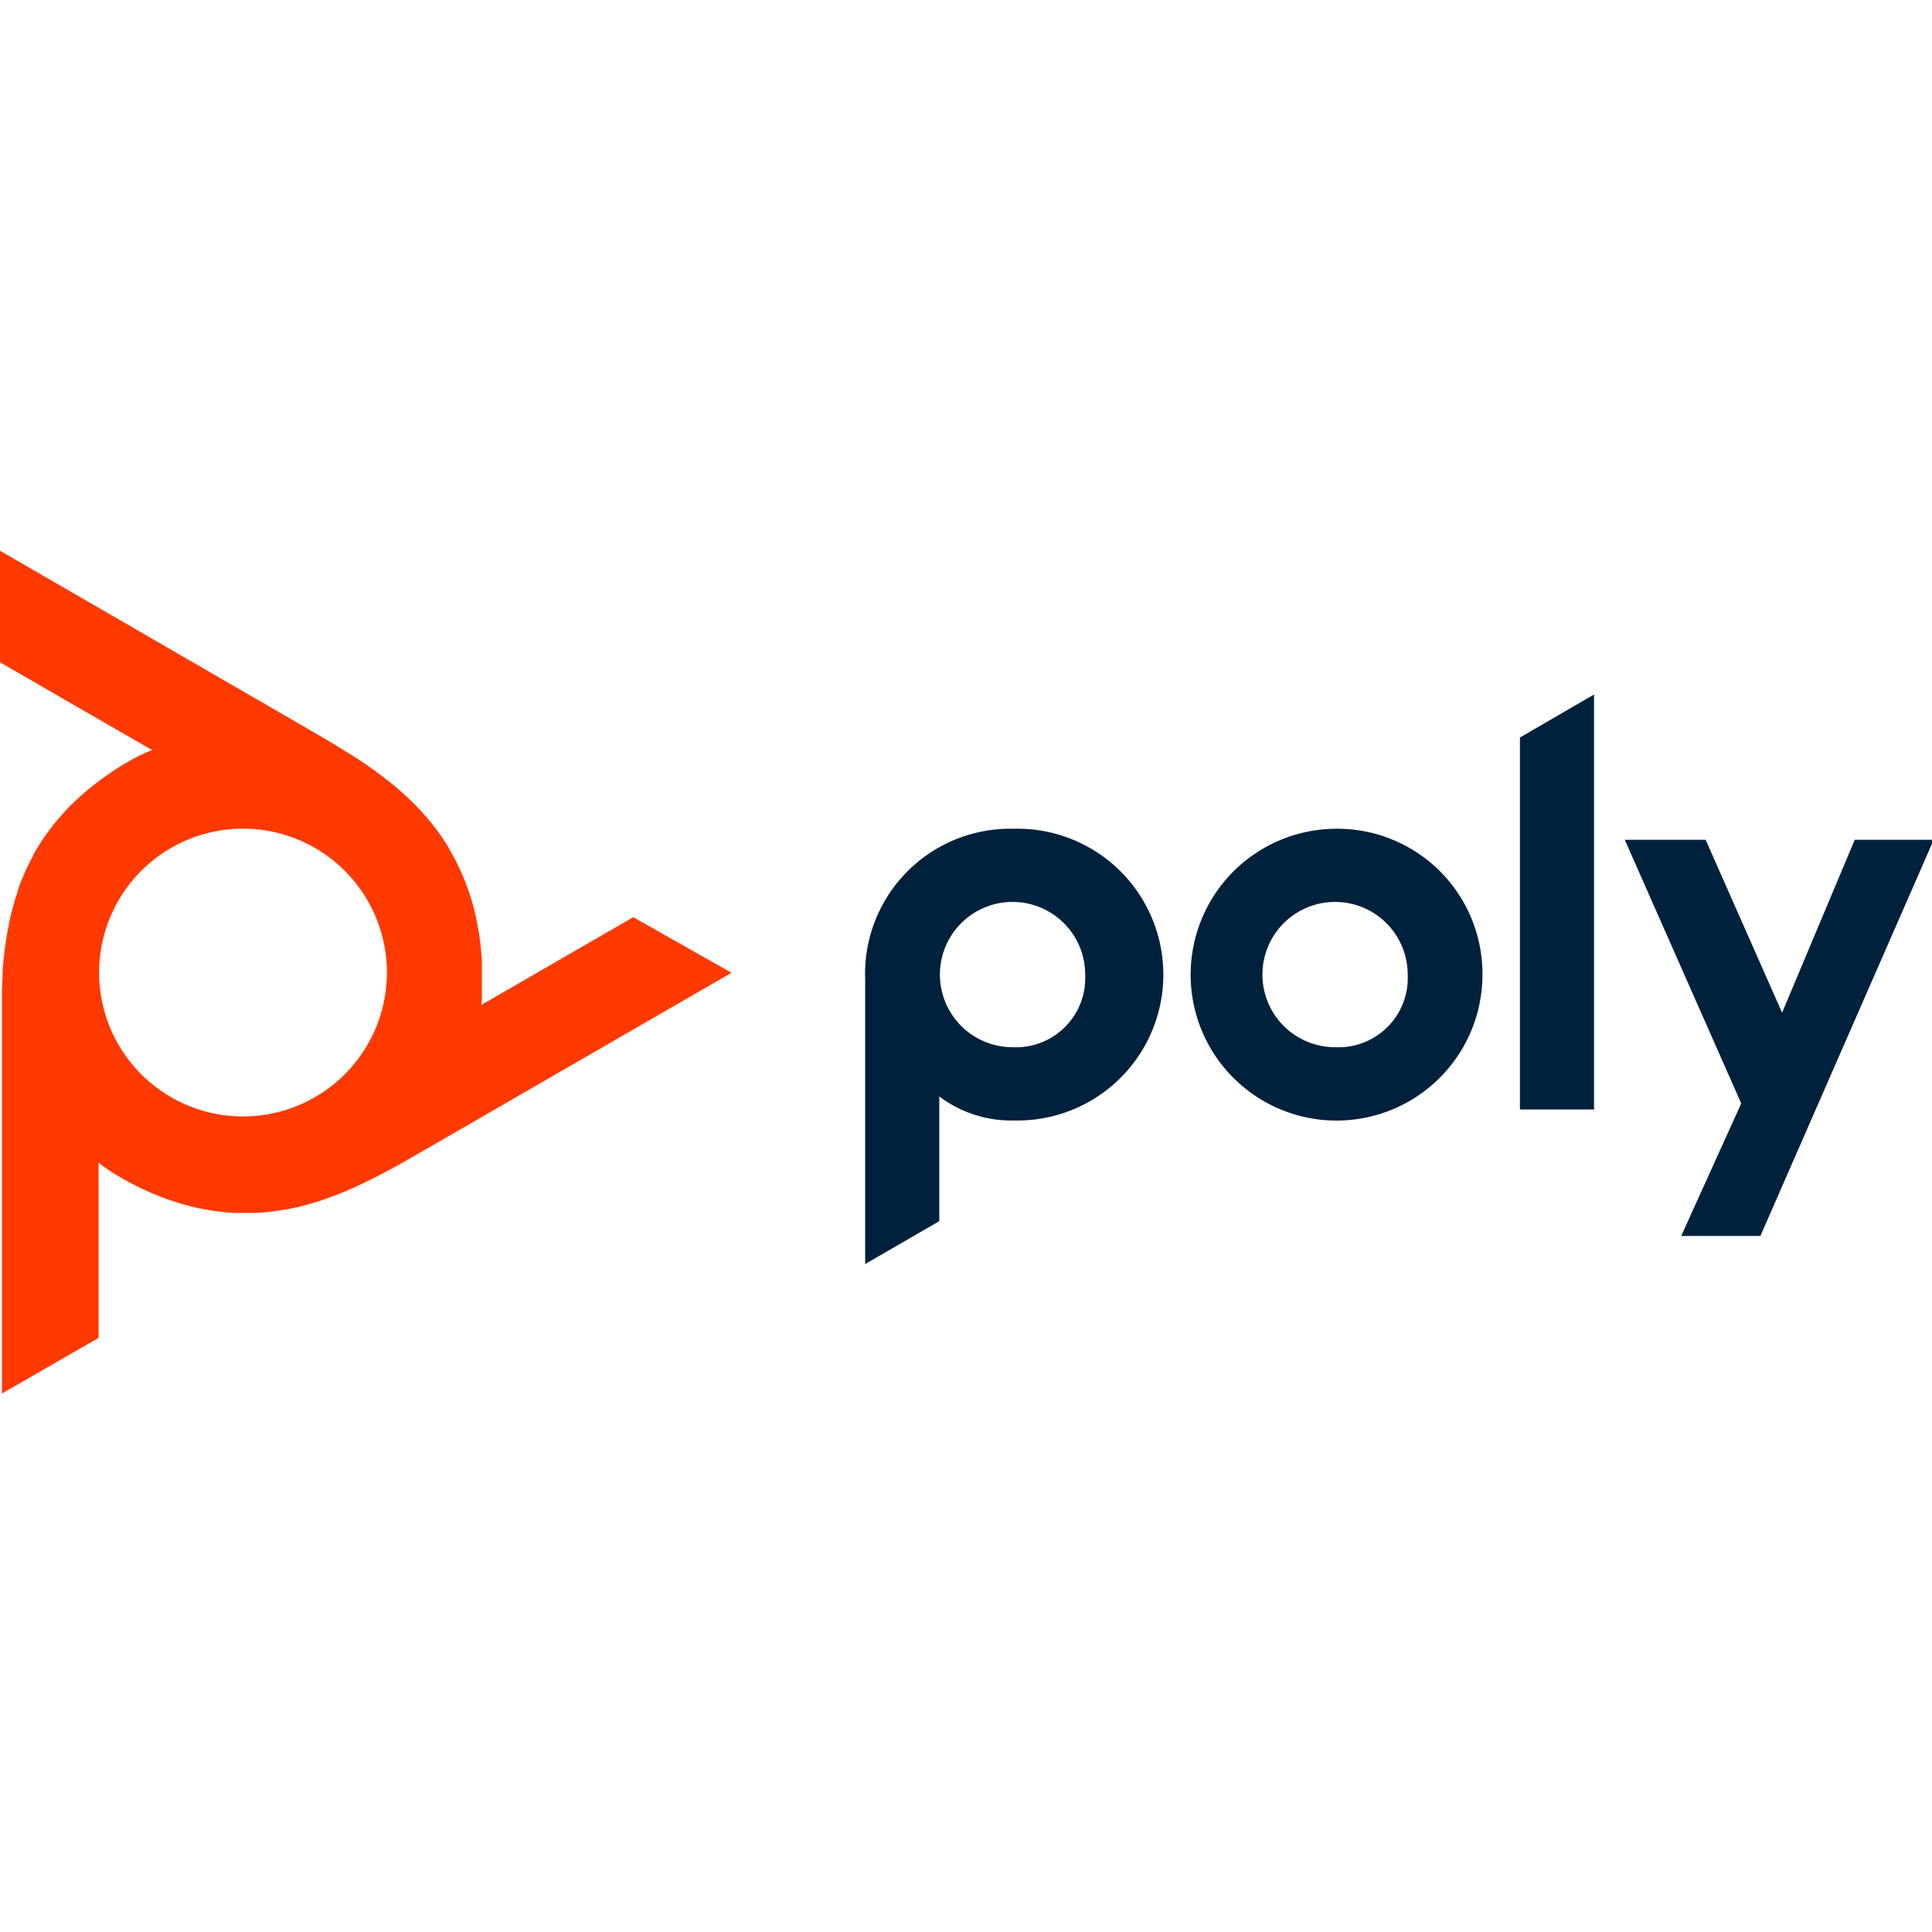
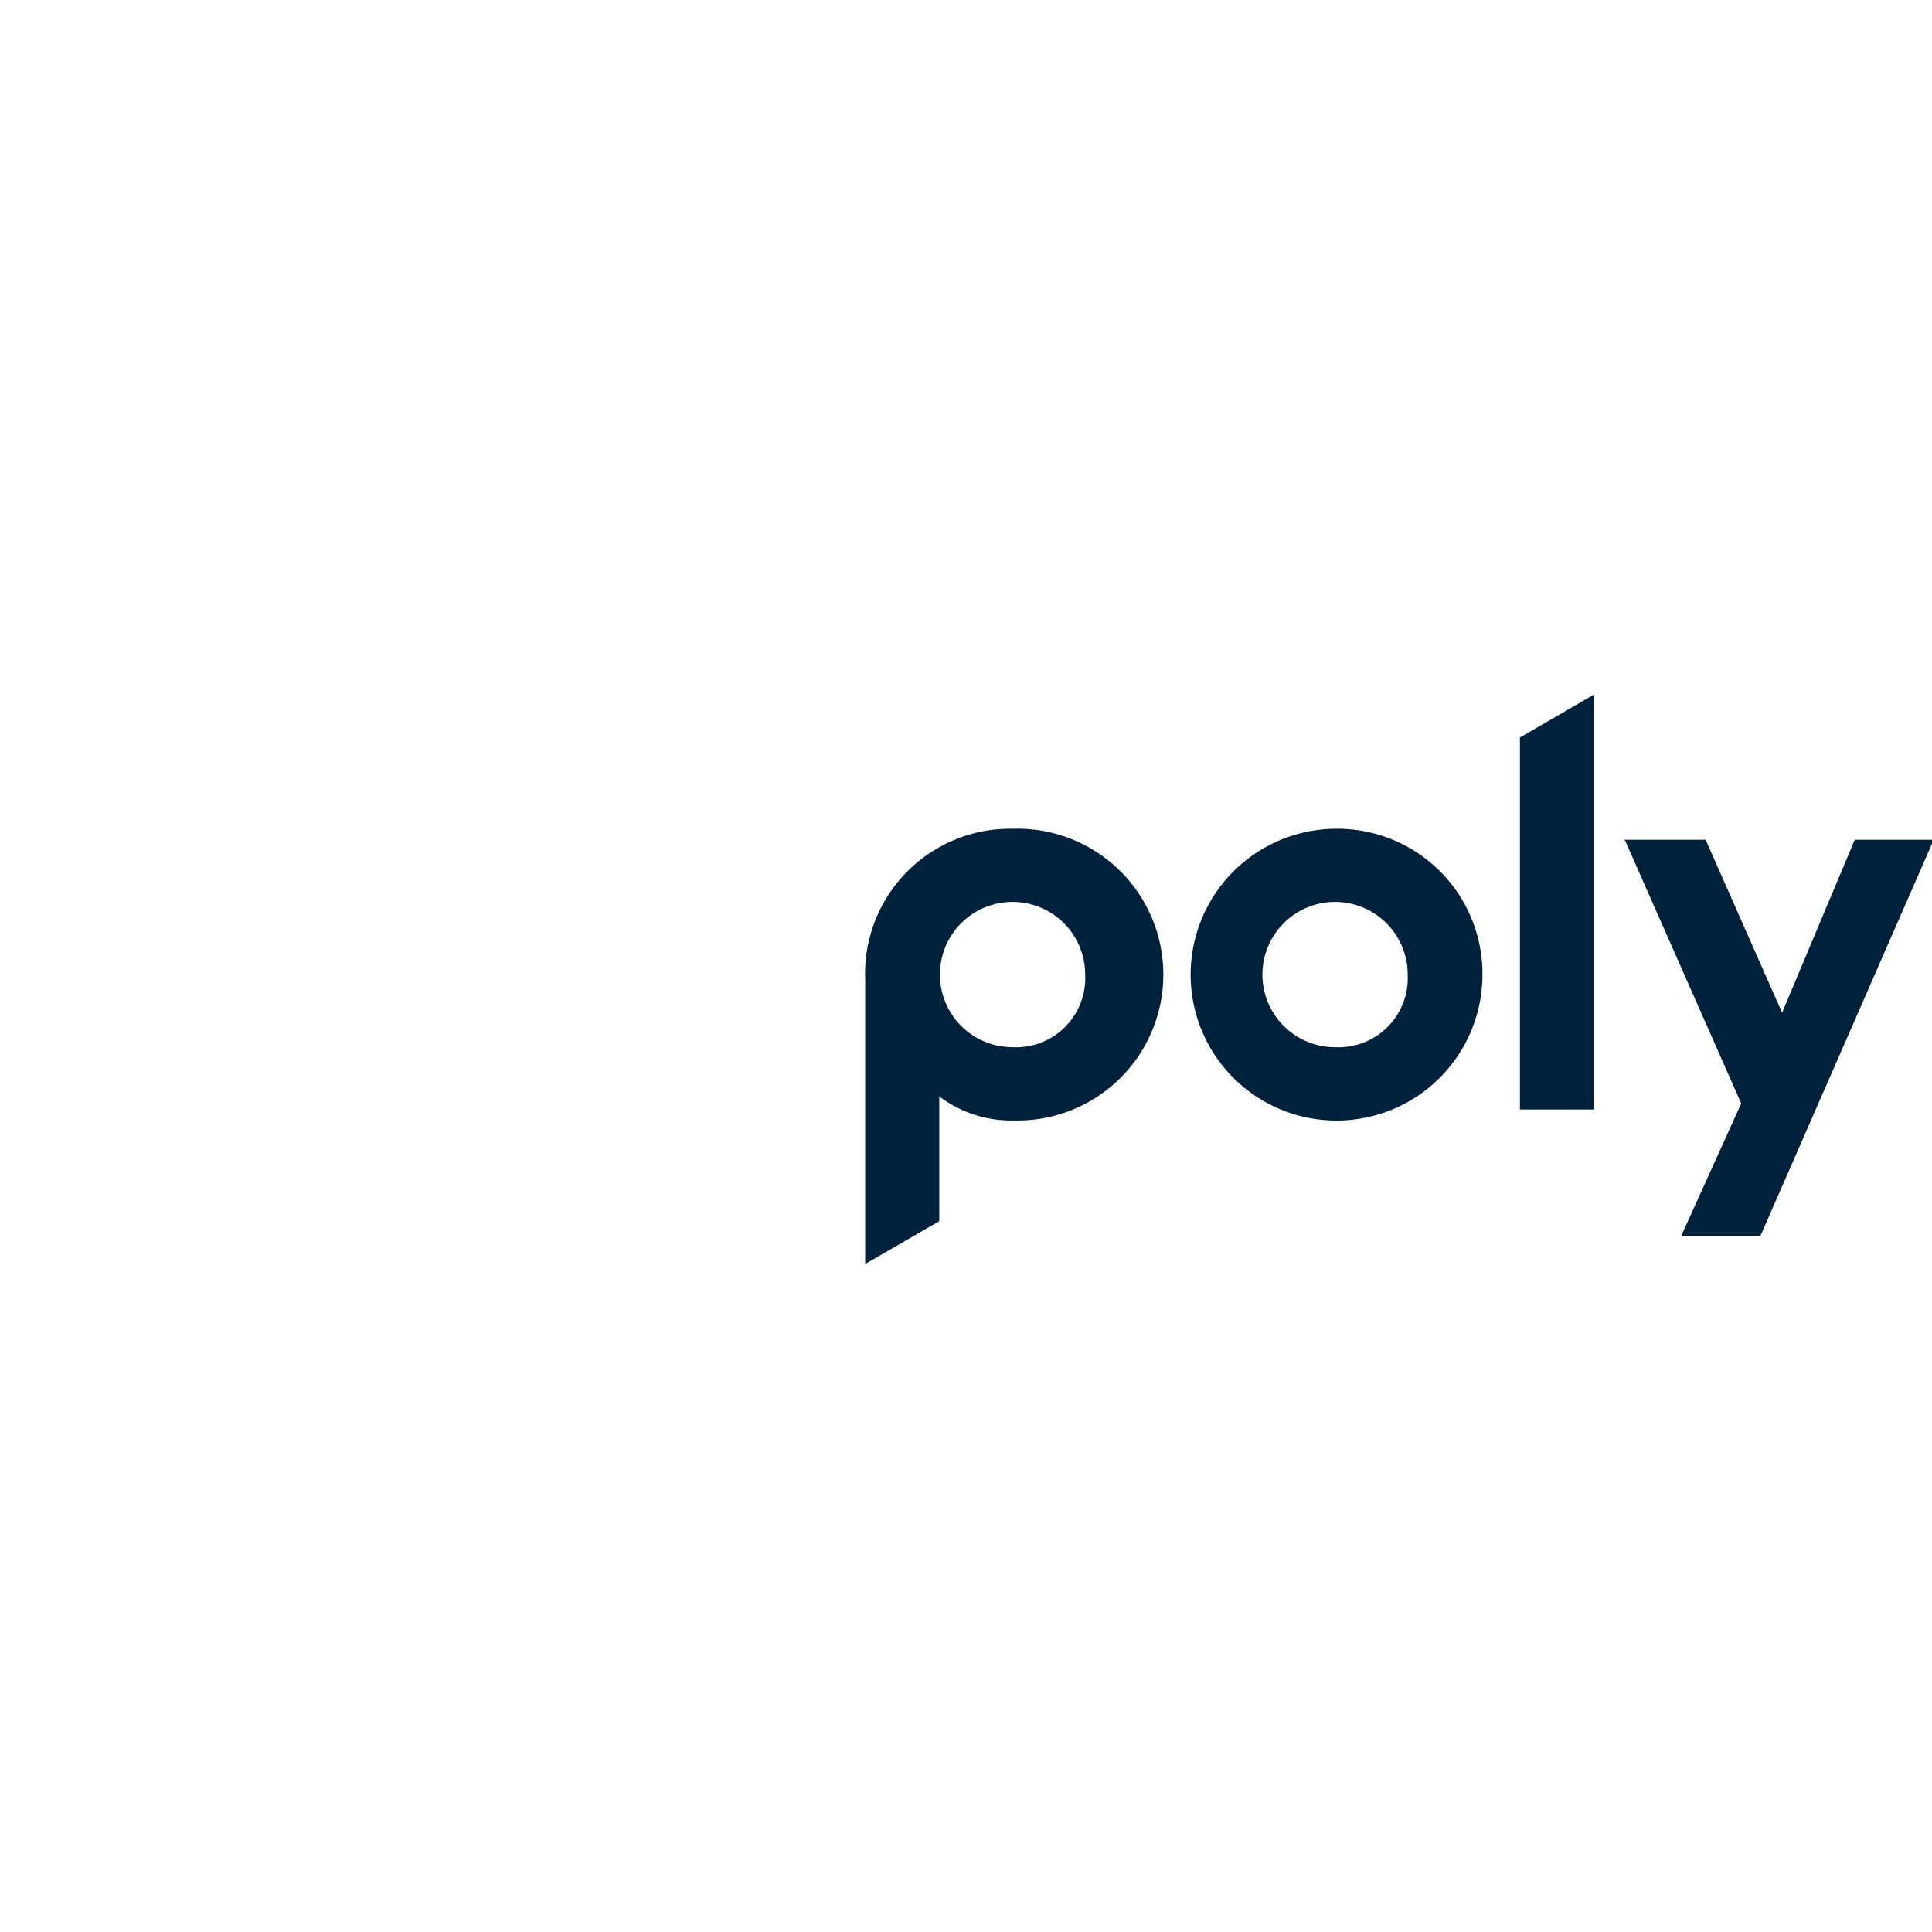
<svg xmlns="http://www.w3.org/2000/svg" xmlns:ns1="http://www.inkscape.org/namespaces/inkscape" xmlns:ns2="http://sodipodi.sourceforge.net/DTD/sodipodi-0.dtd" width="100" height="100" viewBox="0 0 26.458 26.458" version="1.1" id="svg8" ns1:version="0.92.4 (5da689c313, 2019-01-14)" ns2:docname="lanmedia-partners-poly-logo-color.svg">
  <defs id="defs2">
    <style id="style815">.a{fill:#00213c;}.b{fill:#ff3900;}</style>
  </defs>
  <ns2:namedview id="base" pagecolor="#ffffff" bordercolor="#666666" borderopacity="1.0" ns1:pageopacity="0.0" ns1:pageshadow="2" ns1:zoom="2.8" ns1:cx="-34.03012" ns1:cy="38.122758" ns1:document-units="mm" ns1:current-layer="layer1" showgrid="false" units="px" showguides="true" ns1:guide-bbox="true" ns1:window-width="1920" ns1:window-height="1017" ns1:window-x="-8" ns1:window-y="-8" ns1:window-maximized="1" scale-x="0.6" fit-margin-bottom="-0.3" fit-margin-top="0" fit-margin-left="0" fit-margin-right="0" />
  <g ns1:label="Capa 1" ns1:groupmode="layer" id="layer1" transform="translate(-4.009,-283.822)">
-     <rect style="opacity:1;fill:#ffffff;fill-opacity:0;stroke:none;stroke-width:0.869;stroke-miterlimit:4;stroke-dasharray:none;stroke-opacity:1" id="rect822" width="26.458" height="26.458" x="4.009" y="283.901" />
    <g id="g834" transform="matrix(0.145,0,0,0.145,3.999,291.364)" style="fill:#fffcff;fill-opacity:1">
      <path id="path821" transform="translate(-53.3,-239.89)" d="m 149,266.15 a 13.7,13.7 0 0 0 -13.92,14.19 v 26.92 l 7,-4.05 v -11.78 a 11.28,11.28 0 0 0 7.07,2.27 13.78,13.78 0 1 0 -0.11,-27.55 z m 0,20.63 a 6.86,6.86 0 1 1 6.86,-6.86 6.54,6.54 0 0 1 -6.86,6.86 z m 47.92,-29.25 7,-4.06 v 39.19 h -7 z m -17.46,8.62 a 13.78,13.78 0 1 0 13.92,13.77 13.7,13.7 0 0 0 -13.9,-13.77 z m 0,20.63 a 6.86,6.86 0 1 1 6.86,-6.86 6.54,6.54 0 0 1 -6.84,6.86 z M 236,267.19 219.63,304.61 h -7.48 l 5.67,-12.52 -11,-24.9 h 7.64 l 7.22,16.33 6.86,-16.33 z" class="a" ns1:connector-curvature="0" style="fill:#00213c;fill-opacity:1" />
-       <path id="path823" transform="translate(-53.3,-239.89)" d="m 113.18,274.5 -14.37,8.3 0.07,-0.39 v -0.35 -0.57 -0.09 -0.7 -1.32 -0.8 l -0.06,-0.73 -0.07,-0.79 -0.06,-0.44 -0.11,-0.77 -0.14,-0.75 -0.15,-0.74 -0.18,-0.73 -0.12,-0.45 -0.21,-0.7 -0.23,-0.68 -0.21,-0.56 -0.27,-0.67 -0.29,-0.64 -0.3,-0.63 -0.33,-0.63 -0.36,-0.61 V 268 l -0.38,-0.6 -0.4,-0.6 -0.42,-0.58 -0.45,-0.58 -0.48,-0.58 -0.06,-0.06 -0.5,-0.56 -0.54,-0.56 -0.56,-0.56 -0.6,-0.55 v 0 l -0.63,-0.55 -0.67,-0.55 -0.68,-0.52 -0.75,-0.56 -0.82,-0.57 -0.61,-0.41 -0.94,-0.6 -1.06,-0.65 -0.35,-0.21 -1.29,-0.77 -0.33,-0.18 -0.81,-0.48 -29.09,-16.83 v 10.54 l 14.37,8.29 -0.37,0.14 -0.32,0.14 -0.52,0.24 v 0 0 l -0.62,0.33 -0.66,0.38 -0.48,0.28 -0.67,0.43 -0.61,0.42 -0.65,0.46 -0.35,0.27 -0.61,0.48 -0.59,0.49 -0.56,0.51 -0.54,0.51 -0.33,0.33 -0.5,0.53 -0.48,0.55 -0.38,0.46 -0.44,0.56 -0.41,0.57 -0.4,0.58 -0.37,0.6 -0.36,0.62 v 0.05 l -0.33,0.63 -0.32,0.65 -0.29,0.66 -0.28,0.67 -0.25,0.7 v 0.09 l -0.24,0.72 -0.21,0.74 -0.2,0.76 -0.18,0.79 v 0.07 l -0.16,0.82 -0.14,0.86 -0.12,0.85 -0.1,0.93 -0.09,1 v 0.74 l -0.06,1.11 v 1.24 36.81 l 9.13,-5.26 v -16.56 l 0.3,0.25 0.28,0.21 0.48,0.33 v 0 0 l 0.59,0.37 0.67,0.39 0.48,0.27 0.72,0.37 0.65,0.32 0.73,0.33 0.38,0.16 0.73,0.29 0.73,0.26 0.72,0.24 0.72,0.21 0.44,0.12 0.72,0.17 0.71,0.14 0.58,0.1 0.72,0.1 0.71,0.08 0.68,0.05 h 0.72 0.76 0.71 l 0.73,-0.05 0.72,-0.08 0.73,-0.1 0.74,-0.13 h 0.07 l 0.75,-0.16 0.75,-0.18 0.77,-0.22 0.79,-0.24 v 0 l 0.79,-0.28 0.82,-0.31 0.78,-0.32 0.87,-0.38 0.91,-0.43 0.65,-0.32 1,-0.51 1.1,-0.59 0.35,-0.19 1.32,-0.75 0.31,-0.18 0.82,-0.47 29.08,-16.79 z m -36.85,18.82 a 13.59,13.59 0 1 1 13.58,-13.59 13.59,13.59 0 0 1 -13.58,13.59 z" class="b" ns1:connector-curvature="0" style="fill:#ff3900;fill-opacity:1" />
    </g>
  </g>
</svg>